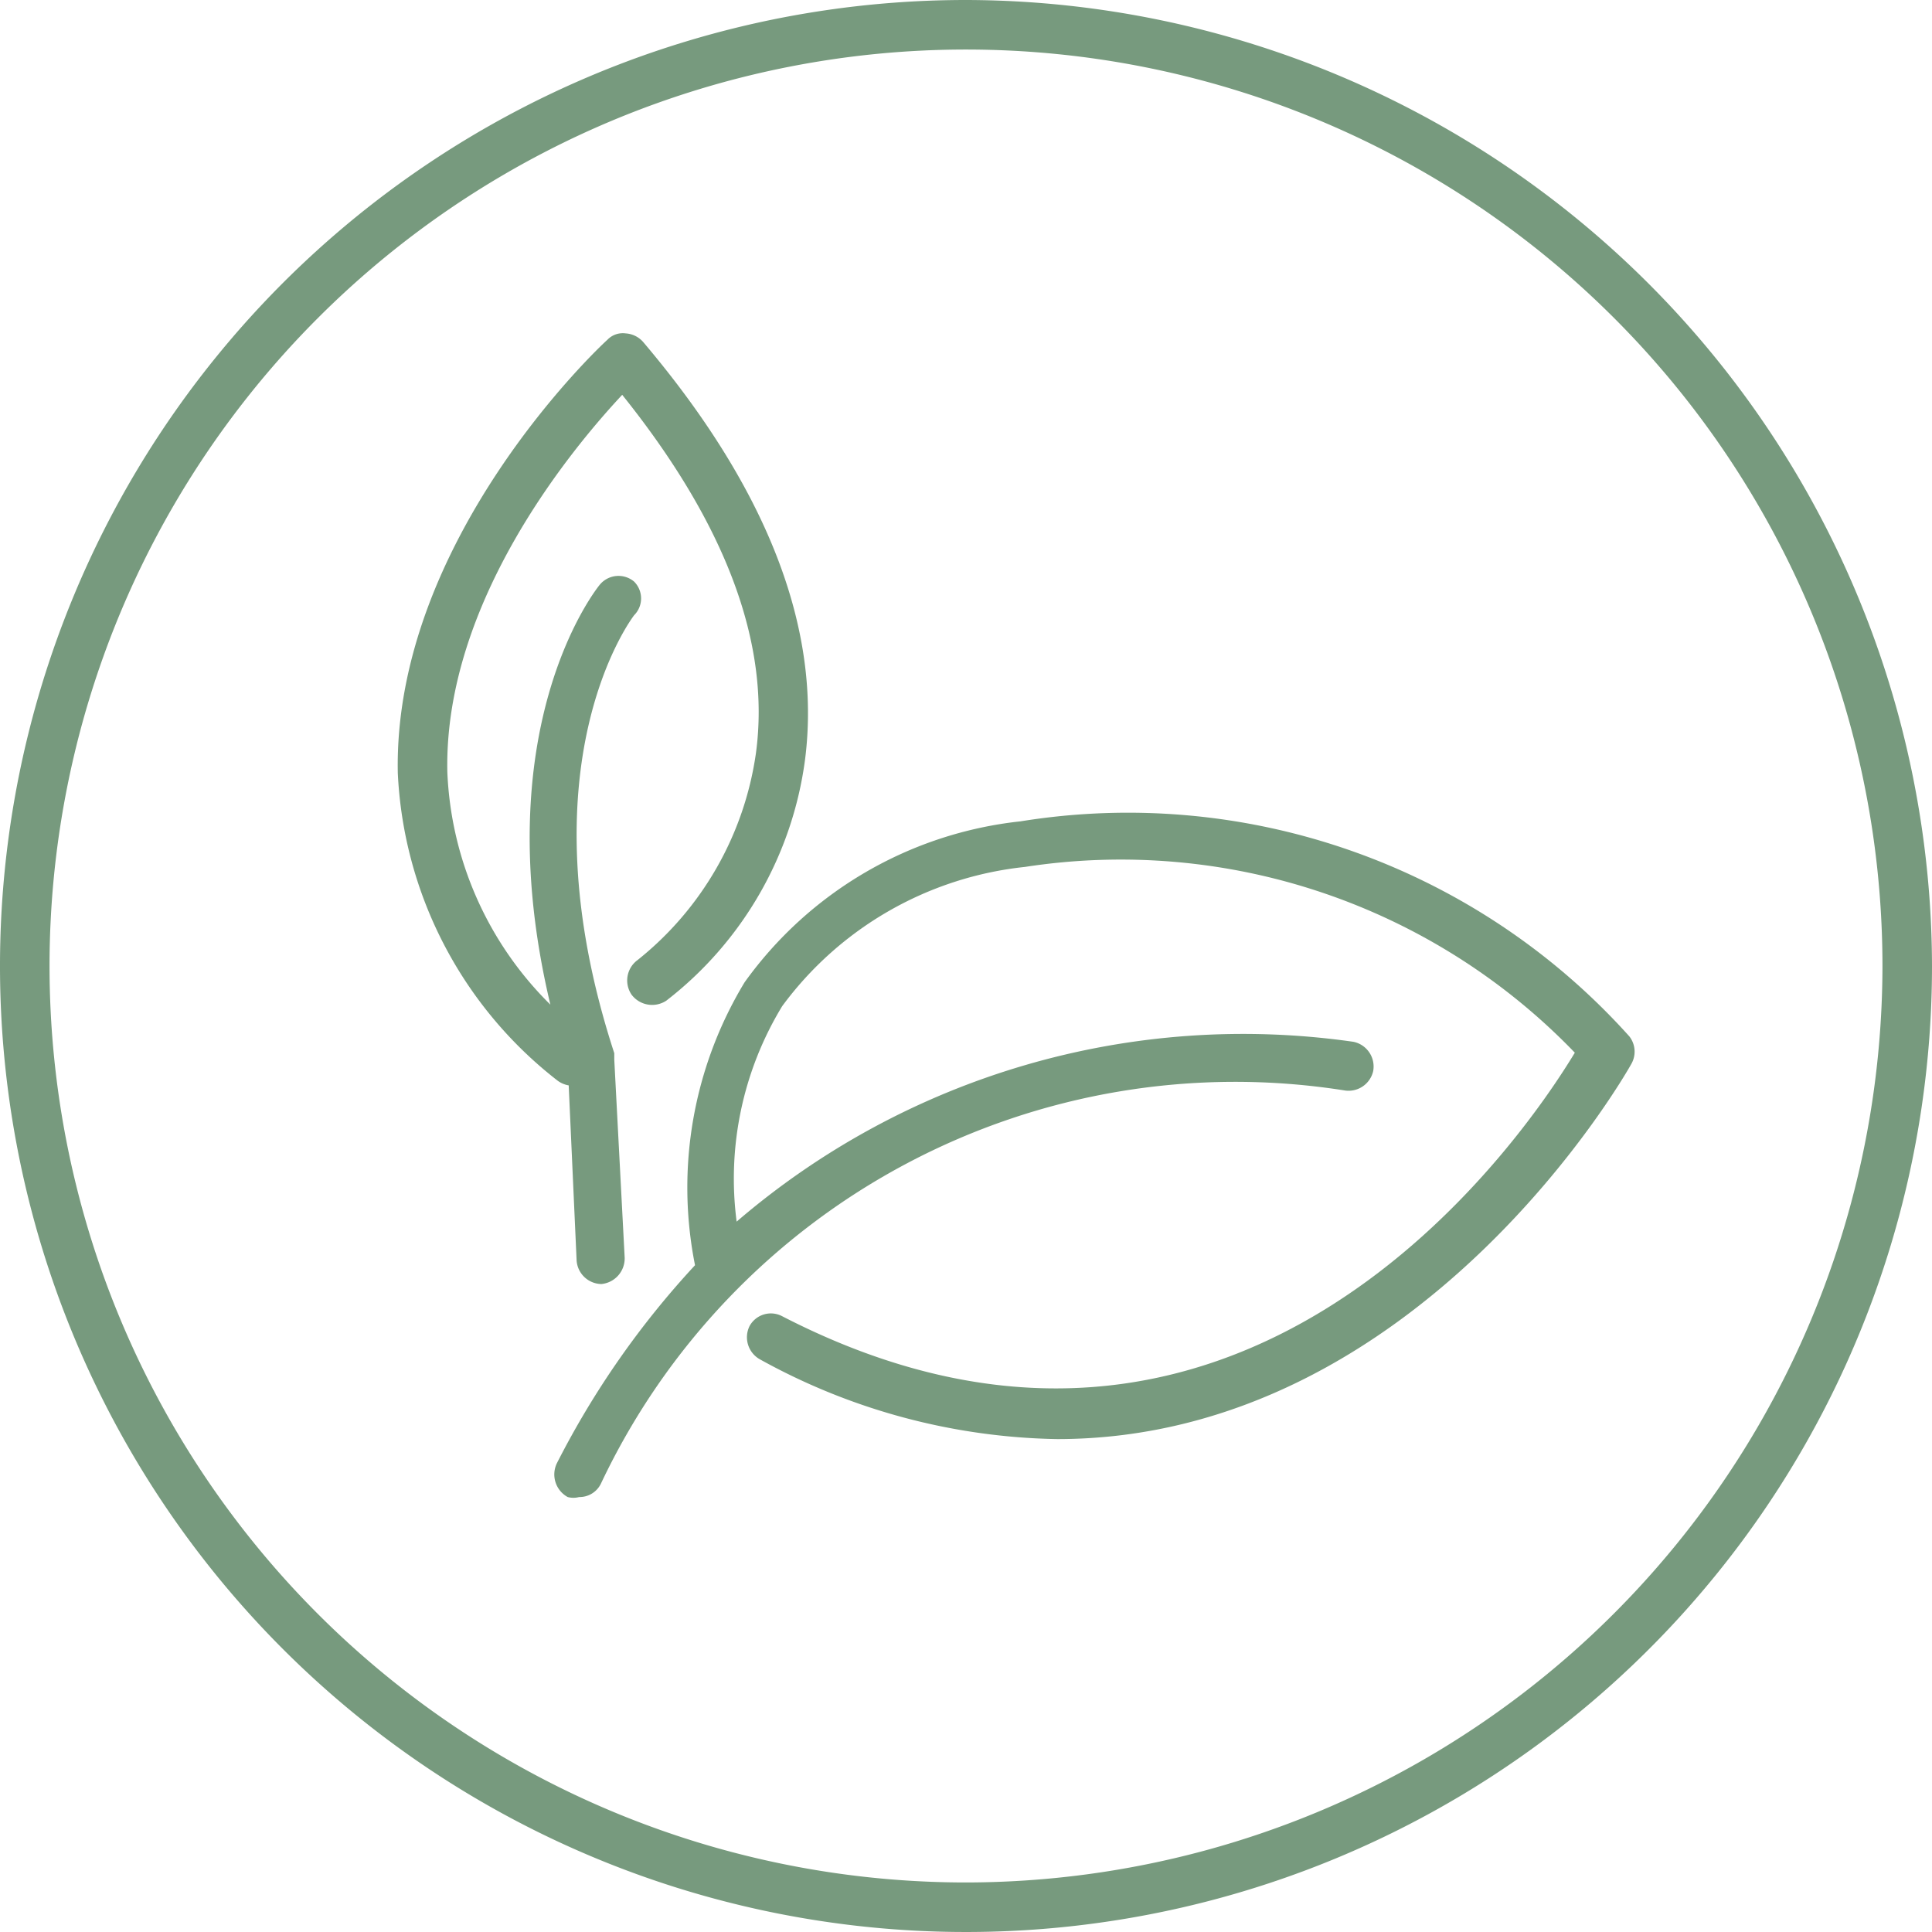
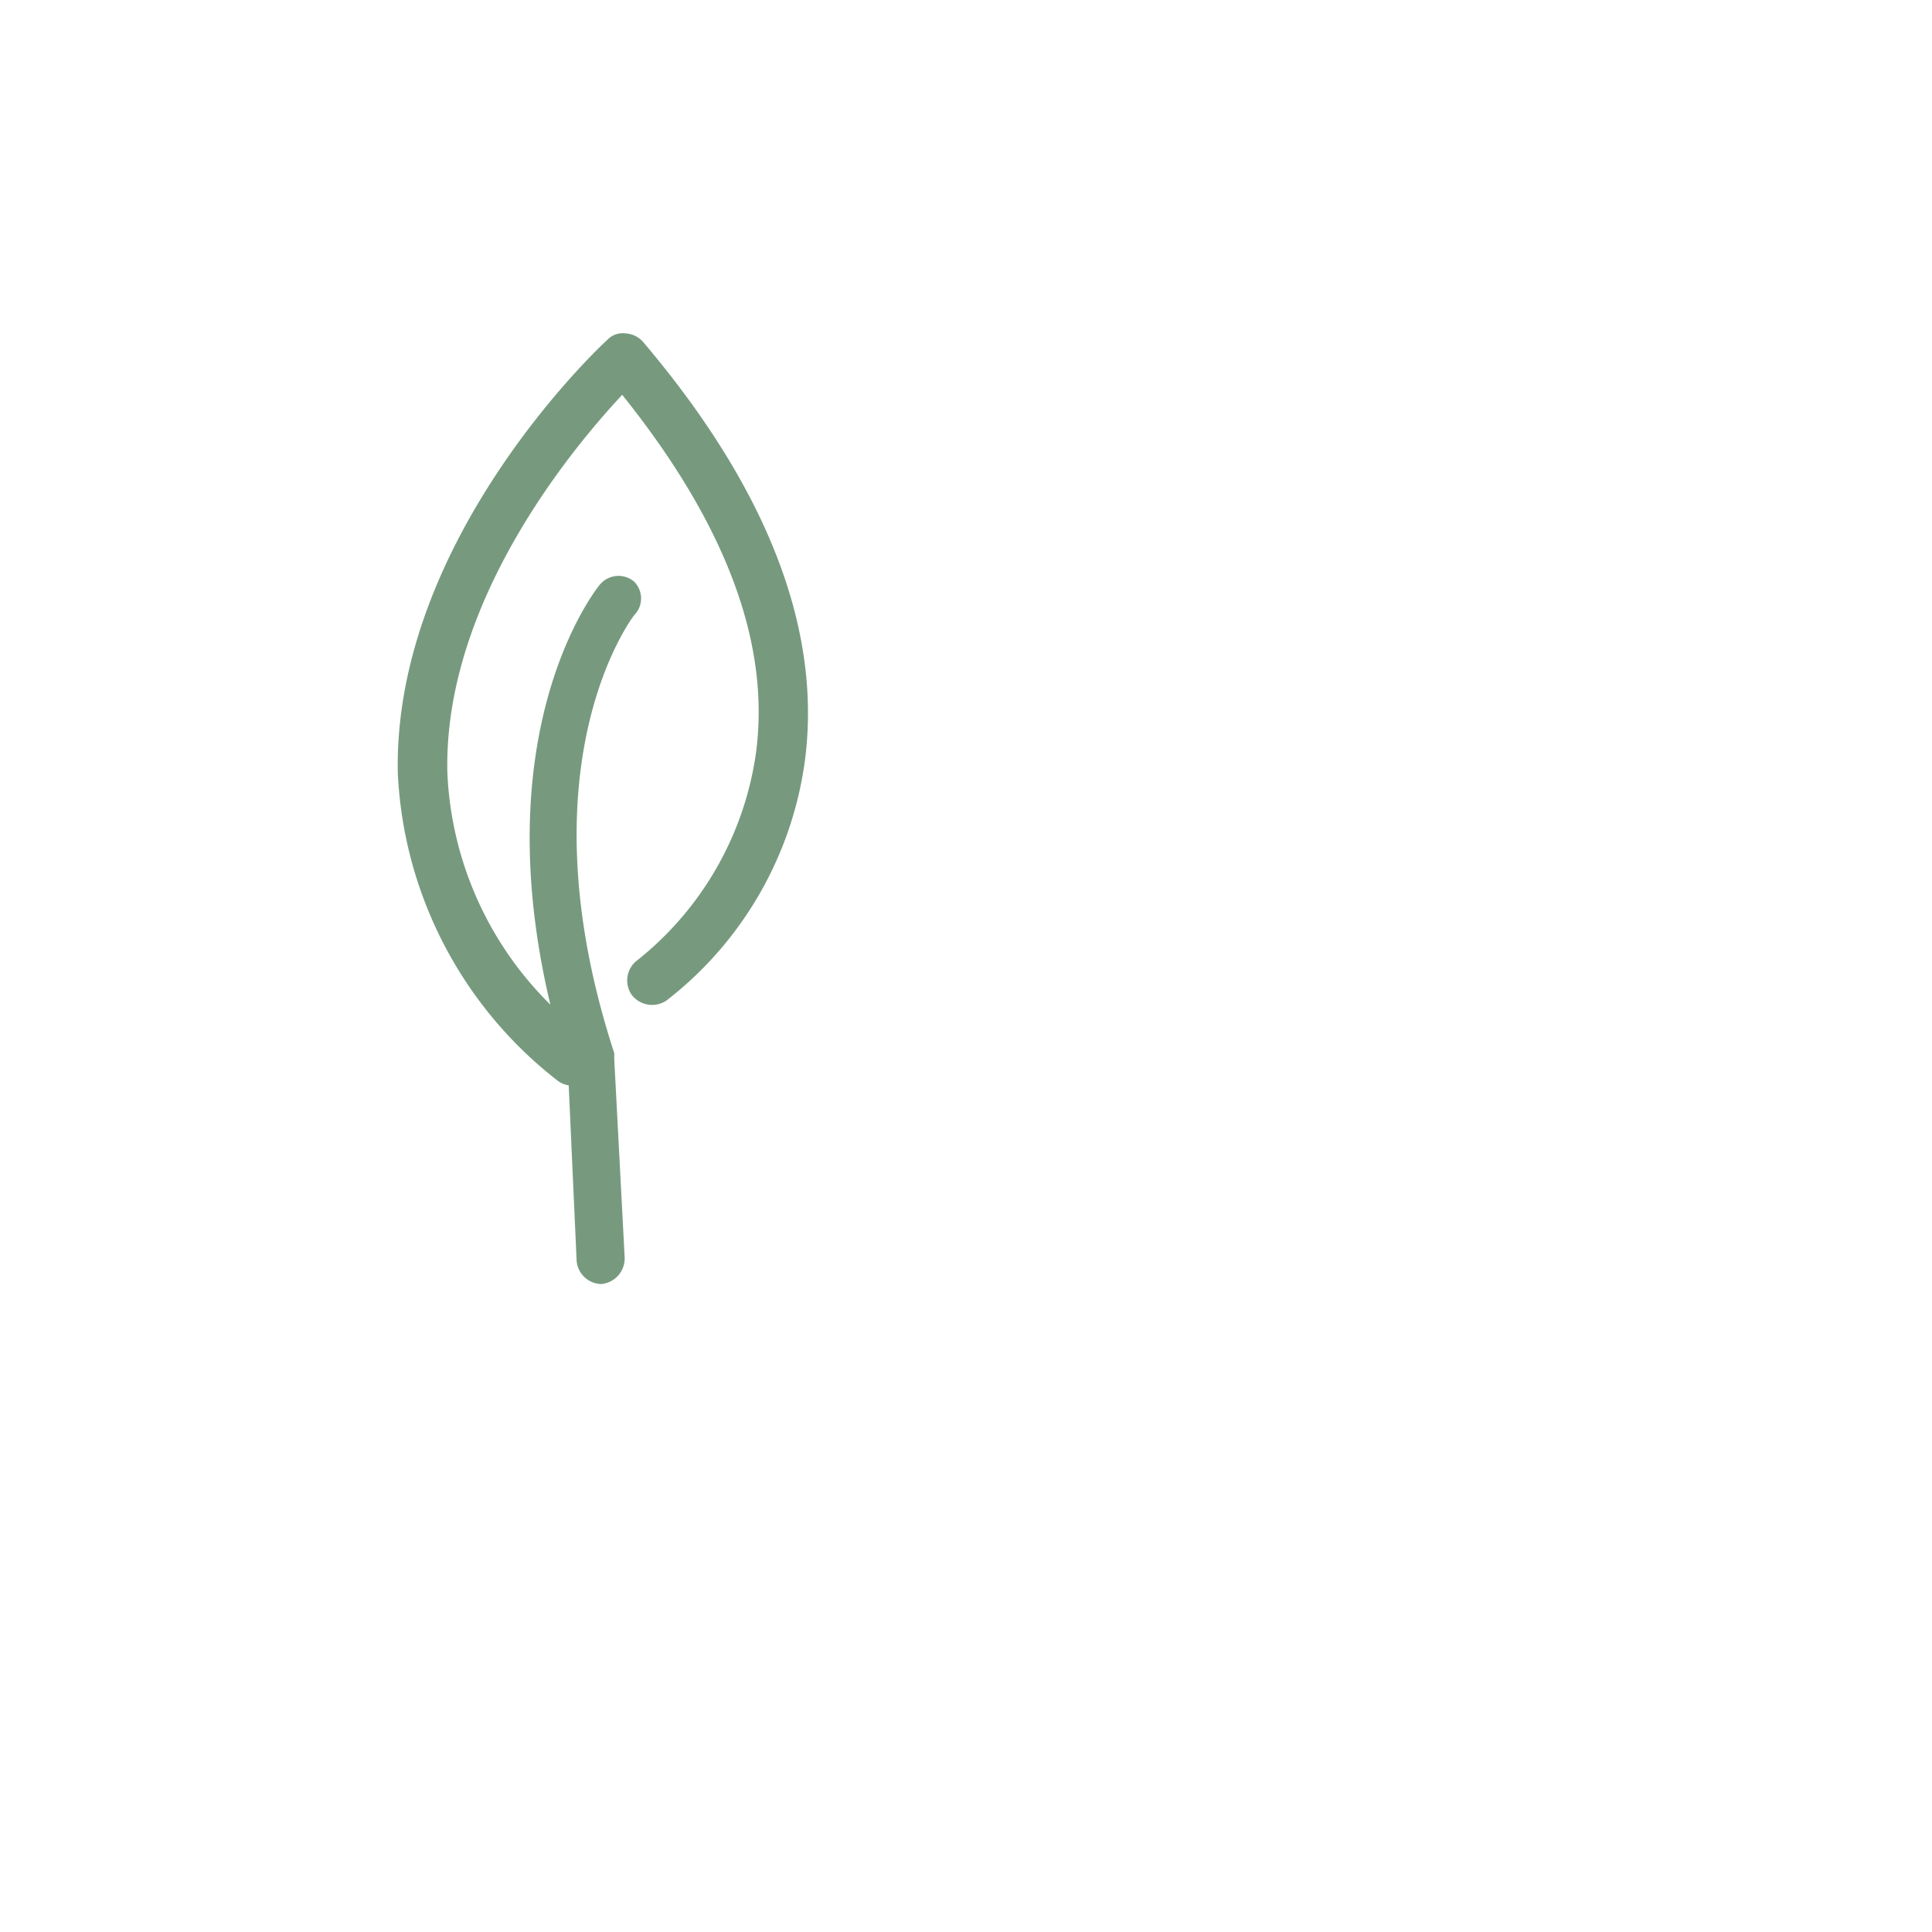
<svg xmlns="http://www.w3.org/2000/svg" id="Layer_1" data-name="Layer 1" width="39" height="39" viewBox="0 0 39 39">
  <defs>
    <style>
      .cls-1 {
        fill: #779a7e;
      }
    </style>
  </defs>
-   <path class="cls-1" d="M21.18,1.83a19.5,19.5,0,1,0,19.5,19.5h0A19.54,19.54,0,0,0,21.18,1.83Zm0,38a18.5,18.5,0,1,1,18.5-18.5h0A18.52,18.52,0,0,1,21.18,39.83Z" transform="translate(-1.68 -1.83)" />
-   <path class="cls-1" d="M34.57,22.75a13.6,13.6,0,0,0-12.29-4.34,7.89,7.89,0,0,0-5.57,3.25,8,8,0,0,0-1,5.71h0a17.62,17.62,0,0,0-2.79,4,.52.52,0,0,0,.22.68.45.45,0,0,0,.23,0,.48.48,0,0,0,.44-.27,14.16,14.16,0,0,1,15-7.94.51.51,0,0,0,.59-.39.51.51,0,0,0-.4-.59,15.69,15.69,0,0,0-12.45,3.63,6.7,6.7,0,0,1,.92-4.35,7,7,0,0,1,4.9-2.81,12.72,12.72,0,0,1,11.1,3.75c-1.07,1.77-6.75,10.09-16,5.32a.49.49,0,0,0-.66.2v0a.51.51,0,0,0,.21.67,12.81,12.81,0,0,0,6,1.61c7.34,0,11.55-7.49,11.6-7.59A.5.5,0,0,0,34.57,22.75Z" transform="translate(-1.68 -1.83)" />
  <path class="cls-1" d="M13.32,27.28a.51.51,0,0,0,.5.47h0a.52.52,0,0,0,.47-.53l-.21-4v-.13c-1.91-5.85.38-8.81.4-8.84a.48.48,0,0,0,0-.68l0,0a.49.49,0,0,0-.69.06h0c-.1.12-2.32,2.94-1,8.48a7,7,0,0,1-2.08-4.7c-.07-3.44,2.54-6.55,3.53-7.61,2.07,2.58,3,5,2.7,7.23a6.51,6.51,0,0,1-2.39,4.18.51.51,0,0,0-.12.7.52.52,0,0,0,.7.12,7.37,7.37,0,0,0,2.8-4.86c.34-2.64-.76-5.48-3.27-8.44a.51.51,0,0,0-.35-.17.43.43,0,0,0-.37.13c-.18.16-4.32,4.06-4.23,8.74a8.35,8.35,0,0,0,3.22,6.21.52.52,0,0,0,.23.1Z" transform="translate(-1.68 -1.83)" />
</svg>